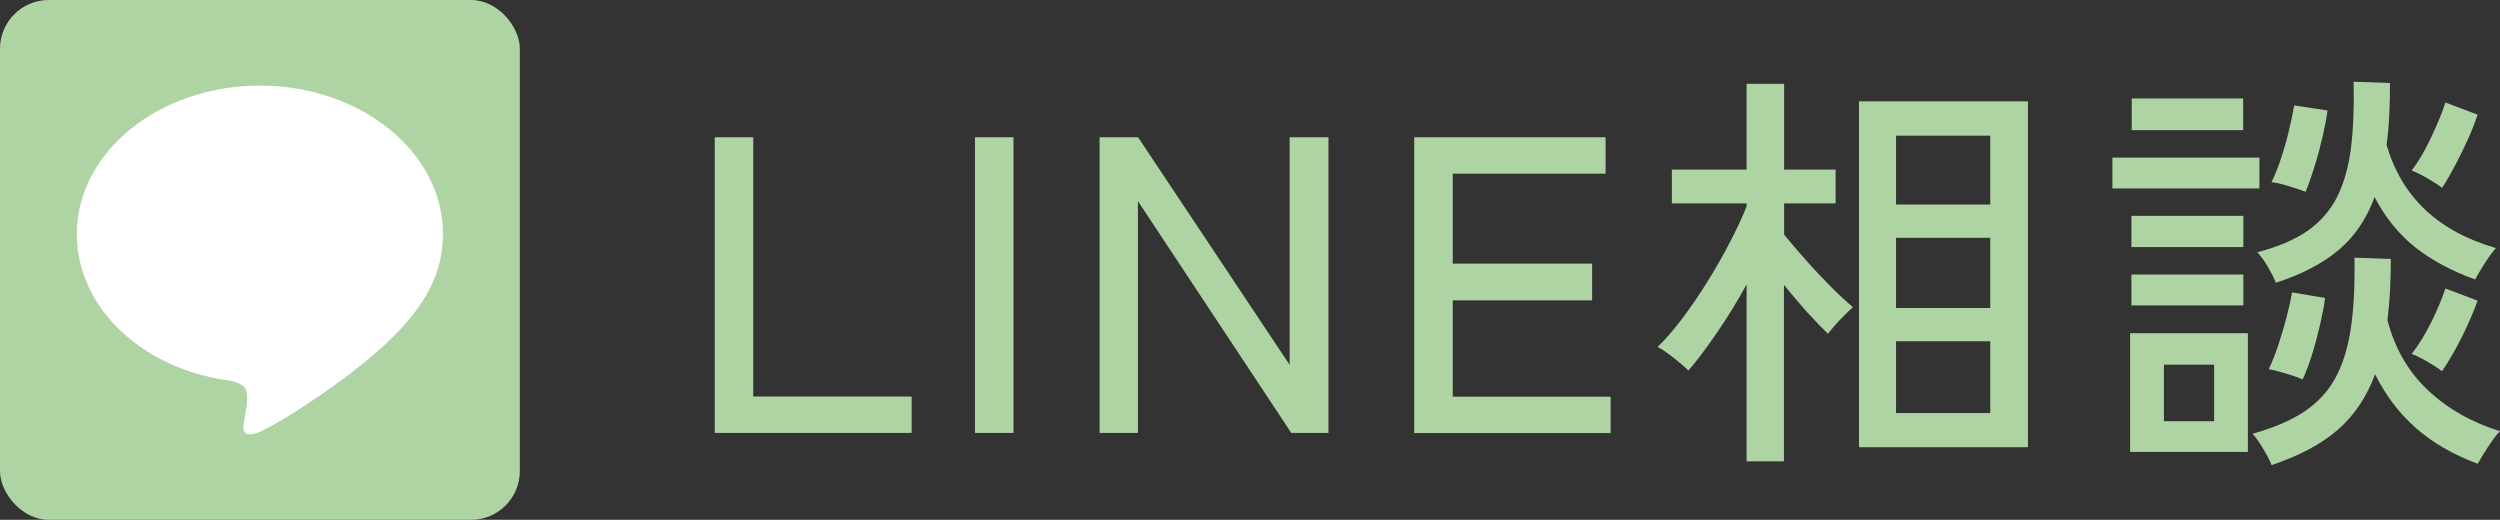
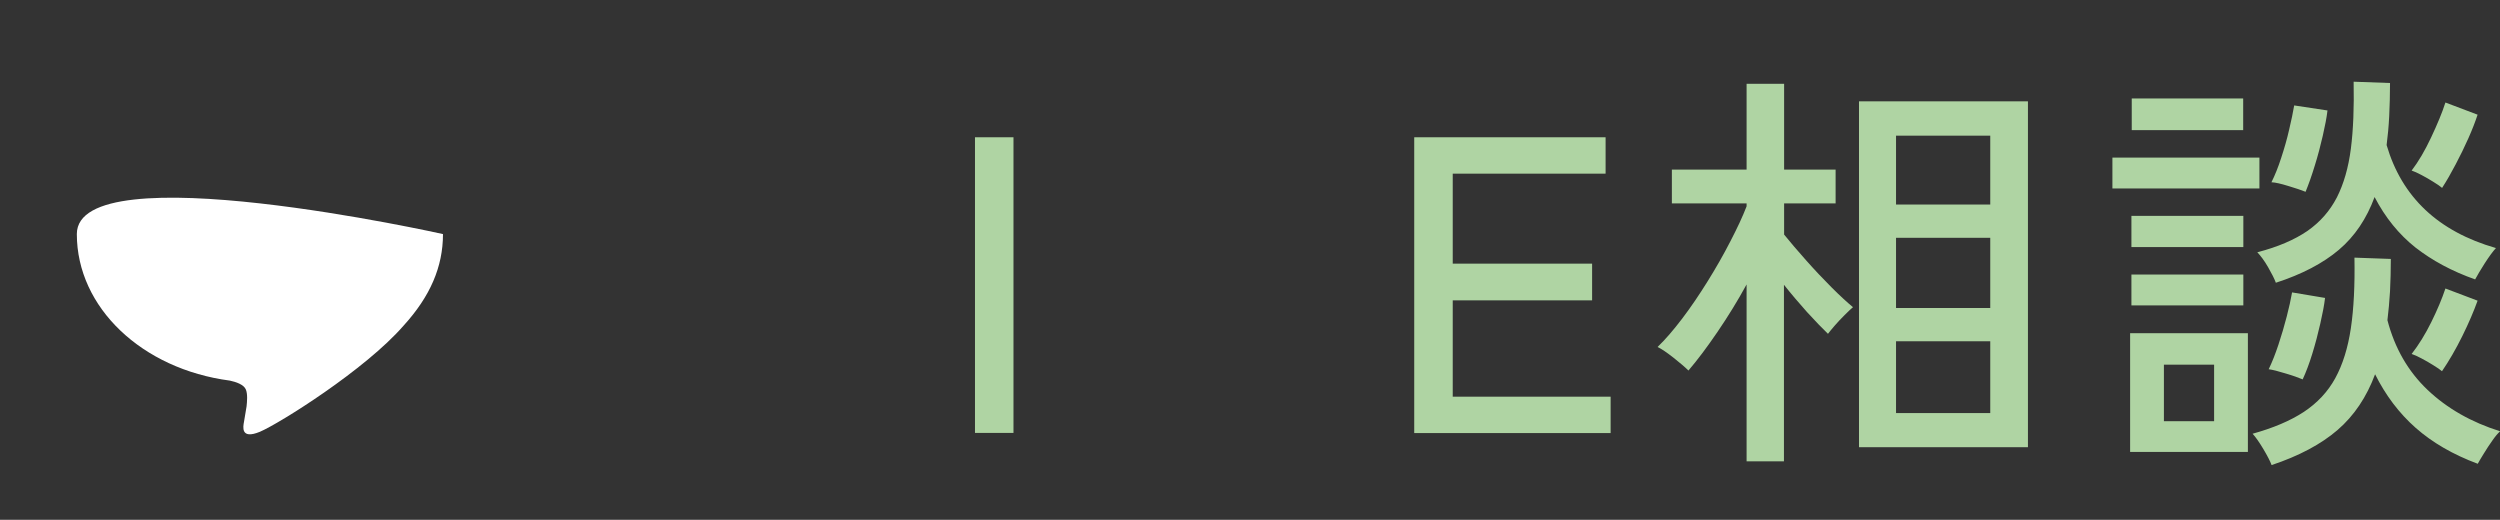
<svg xmlns="http://www.w3.org/2000/svg" id="_レイヤー_2" data-name="レイヤー 2" viewBox="0 0 153.9 32">
  <rect x="0" y="0" width="153.9" height="32" fill="#333333" stroke="none" />
  <defs>
    <style>
      .cls-1 {
        fill: #afd4a3;
      }

      .cls-2 {
        fill: #fff;
      }
    </style>
  </defs>
  <g id="svg">
    <g>
-       <rect class="cls-1" width="32" height="32" rx="3" ry="3" />
-       <path class="cls-2" d="M27.27,14.41c0-5.04-5.05-9.14-11.27-9.14S4.73,9.37,4.73,14.41c0,4.52,4.01,8.31,9.42,9.02.37.08.87.24.99.56.11.28.07.73.04,1.02,0,0-.13.8-.16.96-.05.28-.23,1.11.98.61,1.2-.51,6.49-3.82,8.85-6.54h0c1.63-1.79,2.42-3.61,2.42-5.63Z" />
+       <path class="cls-2" d="M27.27,14.41S4.73,9.37,4.73,14.41c0,4.52,4.01,8.31,9.42,9.02.37.08.87.24.99.56.11.28.07.73.04,1.02,0,0-.13.8-.16.96-.05.28-.23,1.11.98.61,1.2-.51,6.49-3.82,8.85-6.54h0c1.63-1.79,2.42-3.61,2.42-5.63Z" />
    </g>
  </g>
  <g id="_テキスト" data-name="テキスト">
    <g>
-       <path class="cls-1" d="M44,26.65V8.45h2.37v15.96h9.75v2.24h-12.12Z" />
      <path class="cls-1" d="M60.02,26.65V8.45h2.37v18.2h-2.37Z" />
-       <path class="cls-1" d="M67.69,26.65V8.45h2.37l9.33,14.01v-14.01h2.39v18.2h-2.29l-9.44-14.27v14.27h-2.37Z" />
      <path class="cls-1" d="M87.06,26.65V8.45h11.78v2.24h-9.41v5.54h8.58v2.26h-8.58v5.93h9.72v2.24h-12.09Z" />
      <path class="cls-1" d="M107.52,28.4v-10.89c-.55,1.01-1.15,1.98-1.79,2.92-.64.94-1.24,1.74-1.79,2.38-.21-.21-.52-.47-.92-.79-.41-.32-.73-.54-.98-.66.47-.45.97-1.03,1.51-1.74.54-.71,1.06-1.48,1.57-2.3.51-.82.98-1.64,1.4-2.46.42-.81.76-1.53,1-2.16v-.18h-4.6v-2.08h4.6v-5.28h2.31v5.28h3.17v2.08h-3.17v1.92c.36.45.81.97,1.34,1.57.53.6,1.06,1.16,1.59,1.69.53.53.97.93,1.31,1.21-.12.1-.29.26-.51.48-.22.22-.42.43-.61.65-.19.22-.33.39-.42.51-.36-.35-.79-.79-1.29-1.34-.49-.55-.97-1.11-1.42-1.68v10.87h-2.31ZM114.44,27.54V6.24h10.4v21.29h-10.4ZM116.72,12.59h5.8v-4.24h-5.8v4.24ZM116.72,18.96h5.8v-4.32h-5.8v4.32ZM116.72,25.43h5.8v-4.42h-5.8v4.42Z" />
      <path class="cls-1" d="M130.04,11.6v-1.9h9.05v1.9h-9.05ZM131.13,27.82v-7.31h7.25v7.31h-7.25ZM131.21,15.21v-1.92h6.89v1.92h-6.89ZM131.21,18.8v-1.9h6.89v1.9h-6.89ZM131.23,8.01v-1.95h6.86v1.95h-6.86ZM133.21,25.93h3.09v-3.48h-3.09v3.48ZM139.84,28.63c-.09-.24-.26-.57-.51-.99-.25-.42-.47-.73-.66-.94,1.26-.35,2.31-.79,3.15-1.34.83-.55,1.48-1.24,1.94-2.08.46-.84.78-1.87.96-3.08.18-1.21.25-2.66.22-4.34l2.24.08c0,.69-.02,1.36-.05,1.99-.04.63-.09,1.23-.16,1.78.45,1.72,1.27,3.15,2.47,4.29,1.2,1.14,2.69,1.99,4.47,2.55-.14.12-.3.31-.48.57-.18.26-.36.52-.52.79-.17.27-.29.48-.38.64-1.53-.57-2.8-1.31-3.82-2.21-1.02-.9-1.85-2-2.5-3.3-.52,1.4-1.29,2.55-2.31,3.43-1.02.88-2.38,1.6-4.06,2.16ZM140.1,17.4c-.09-.24-.25-.56-.48-.96-.23-.4-.46-.7-.66-.91,1.27-.33,2.29-.77,3.08-1.31.79-.55,1.39-1.24,1.82-2.07.42-.83.71-1.83.86-3,.15-1.17.2-2.54.17-4.12l2.24.08c0,.71-.02,1.39-.05,2.03-.03.64-.09,1.24-.16,1.79.94,3.21,3.18,5.32,6.73,6.34-.19.21-.42.52-.69.94-.27.42-.46.75-.59.99-1.42-.5-2.64-1.16-3.67-1.96-1.02-.81-1.86-1.84-2.52-3.11-.49,1.33-1.22,2.42-2.2,3.25-.98.83-2.28,1.51-3.89,2.03ZM141.74,23.35c-.24-.1-.59-.23-1.04-.36-.45-.14-.8-.23-1.04-.26.21-.43.41-.94.6-1.51.19-.57.36-1.15.51-1.73.15-.58.26-1.08.33-1.49l2.03.34c-.05.43-.15.96-.29,1.57-.14.62-.3,1.23-.49,1.85-.19.62-.39,1.15-.6,1.6ZM141.94,11.81c-.26-.1-.62-.23-1.07-.36-.45-.14-.8-.22-1.04-.23.21-.42.41-.91.6-1.5.19-.58.36-1.16.49-1.74.14-.58.24-1.08.31-1.49l2.05.31c-.05.43-.15.95-.29,1.56-.14.61-.3,1.22-.49,1.83-.19.62-.38,1.16-.57,1.62ZM150.34,11.57c-.12-.1-.3-.23-.55-.38-.24-.15-.48-.29-.73-.42s-.44-.22-.6-.27c.42-.55.82-1.23,1.2-2.04.38-.81.68-1.52.88-2.15l1.98.75c-.14.43-.33.92-.57,1.46-.24.54-.5,1.07-.78,1.6-.28.53-.55,1.01-.83,1.44ZM150.34,22.86c-.12-.1-.3-.23-.55-.38-.24-.15-.48-.29-.73-.42s-.44-.22-.6-.27c.43-.55.84-1.21,1.21-1.96.37-.75.66-1.44.87-2.07l1.98.75c-.23.64-.54,1.37-.94,2.18-.4.81-.82,1.53-1.25,2.16Z" />
    </g>
  </g>
</svg>